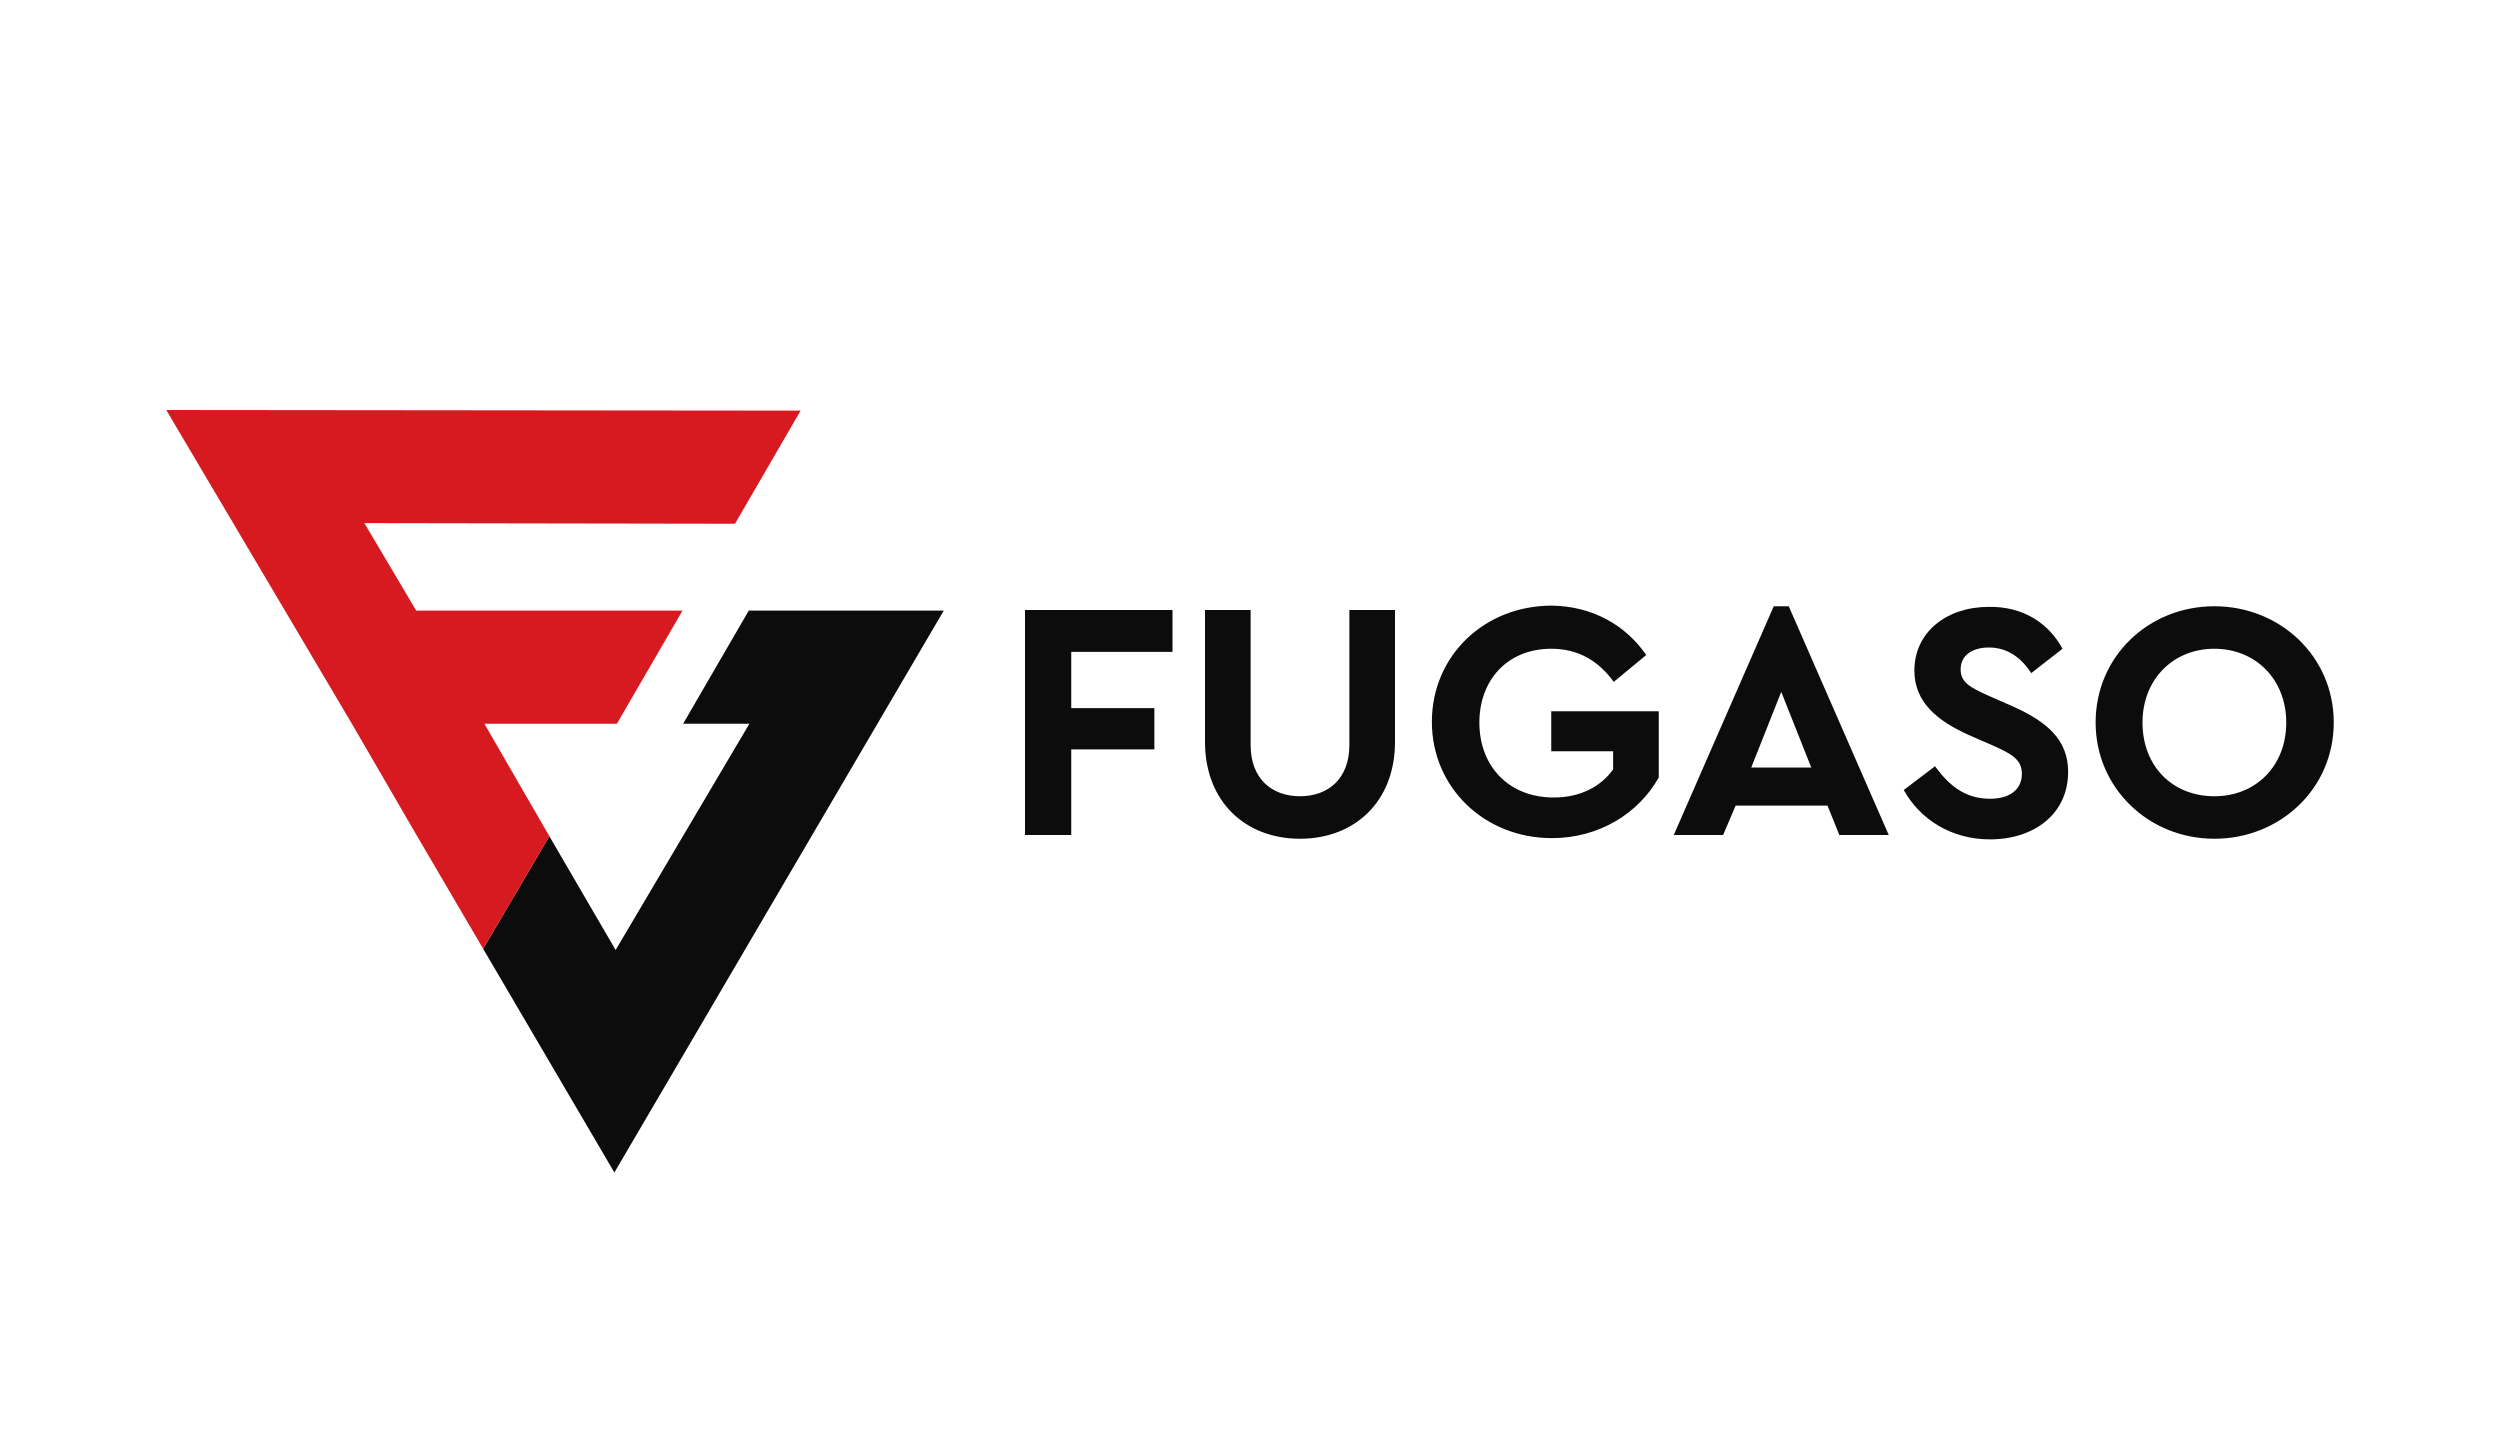
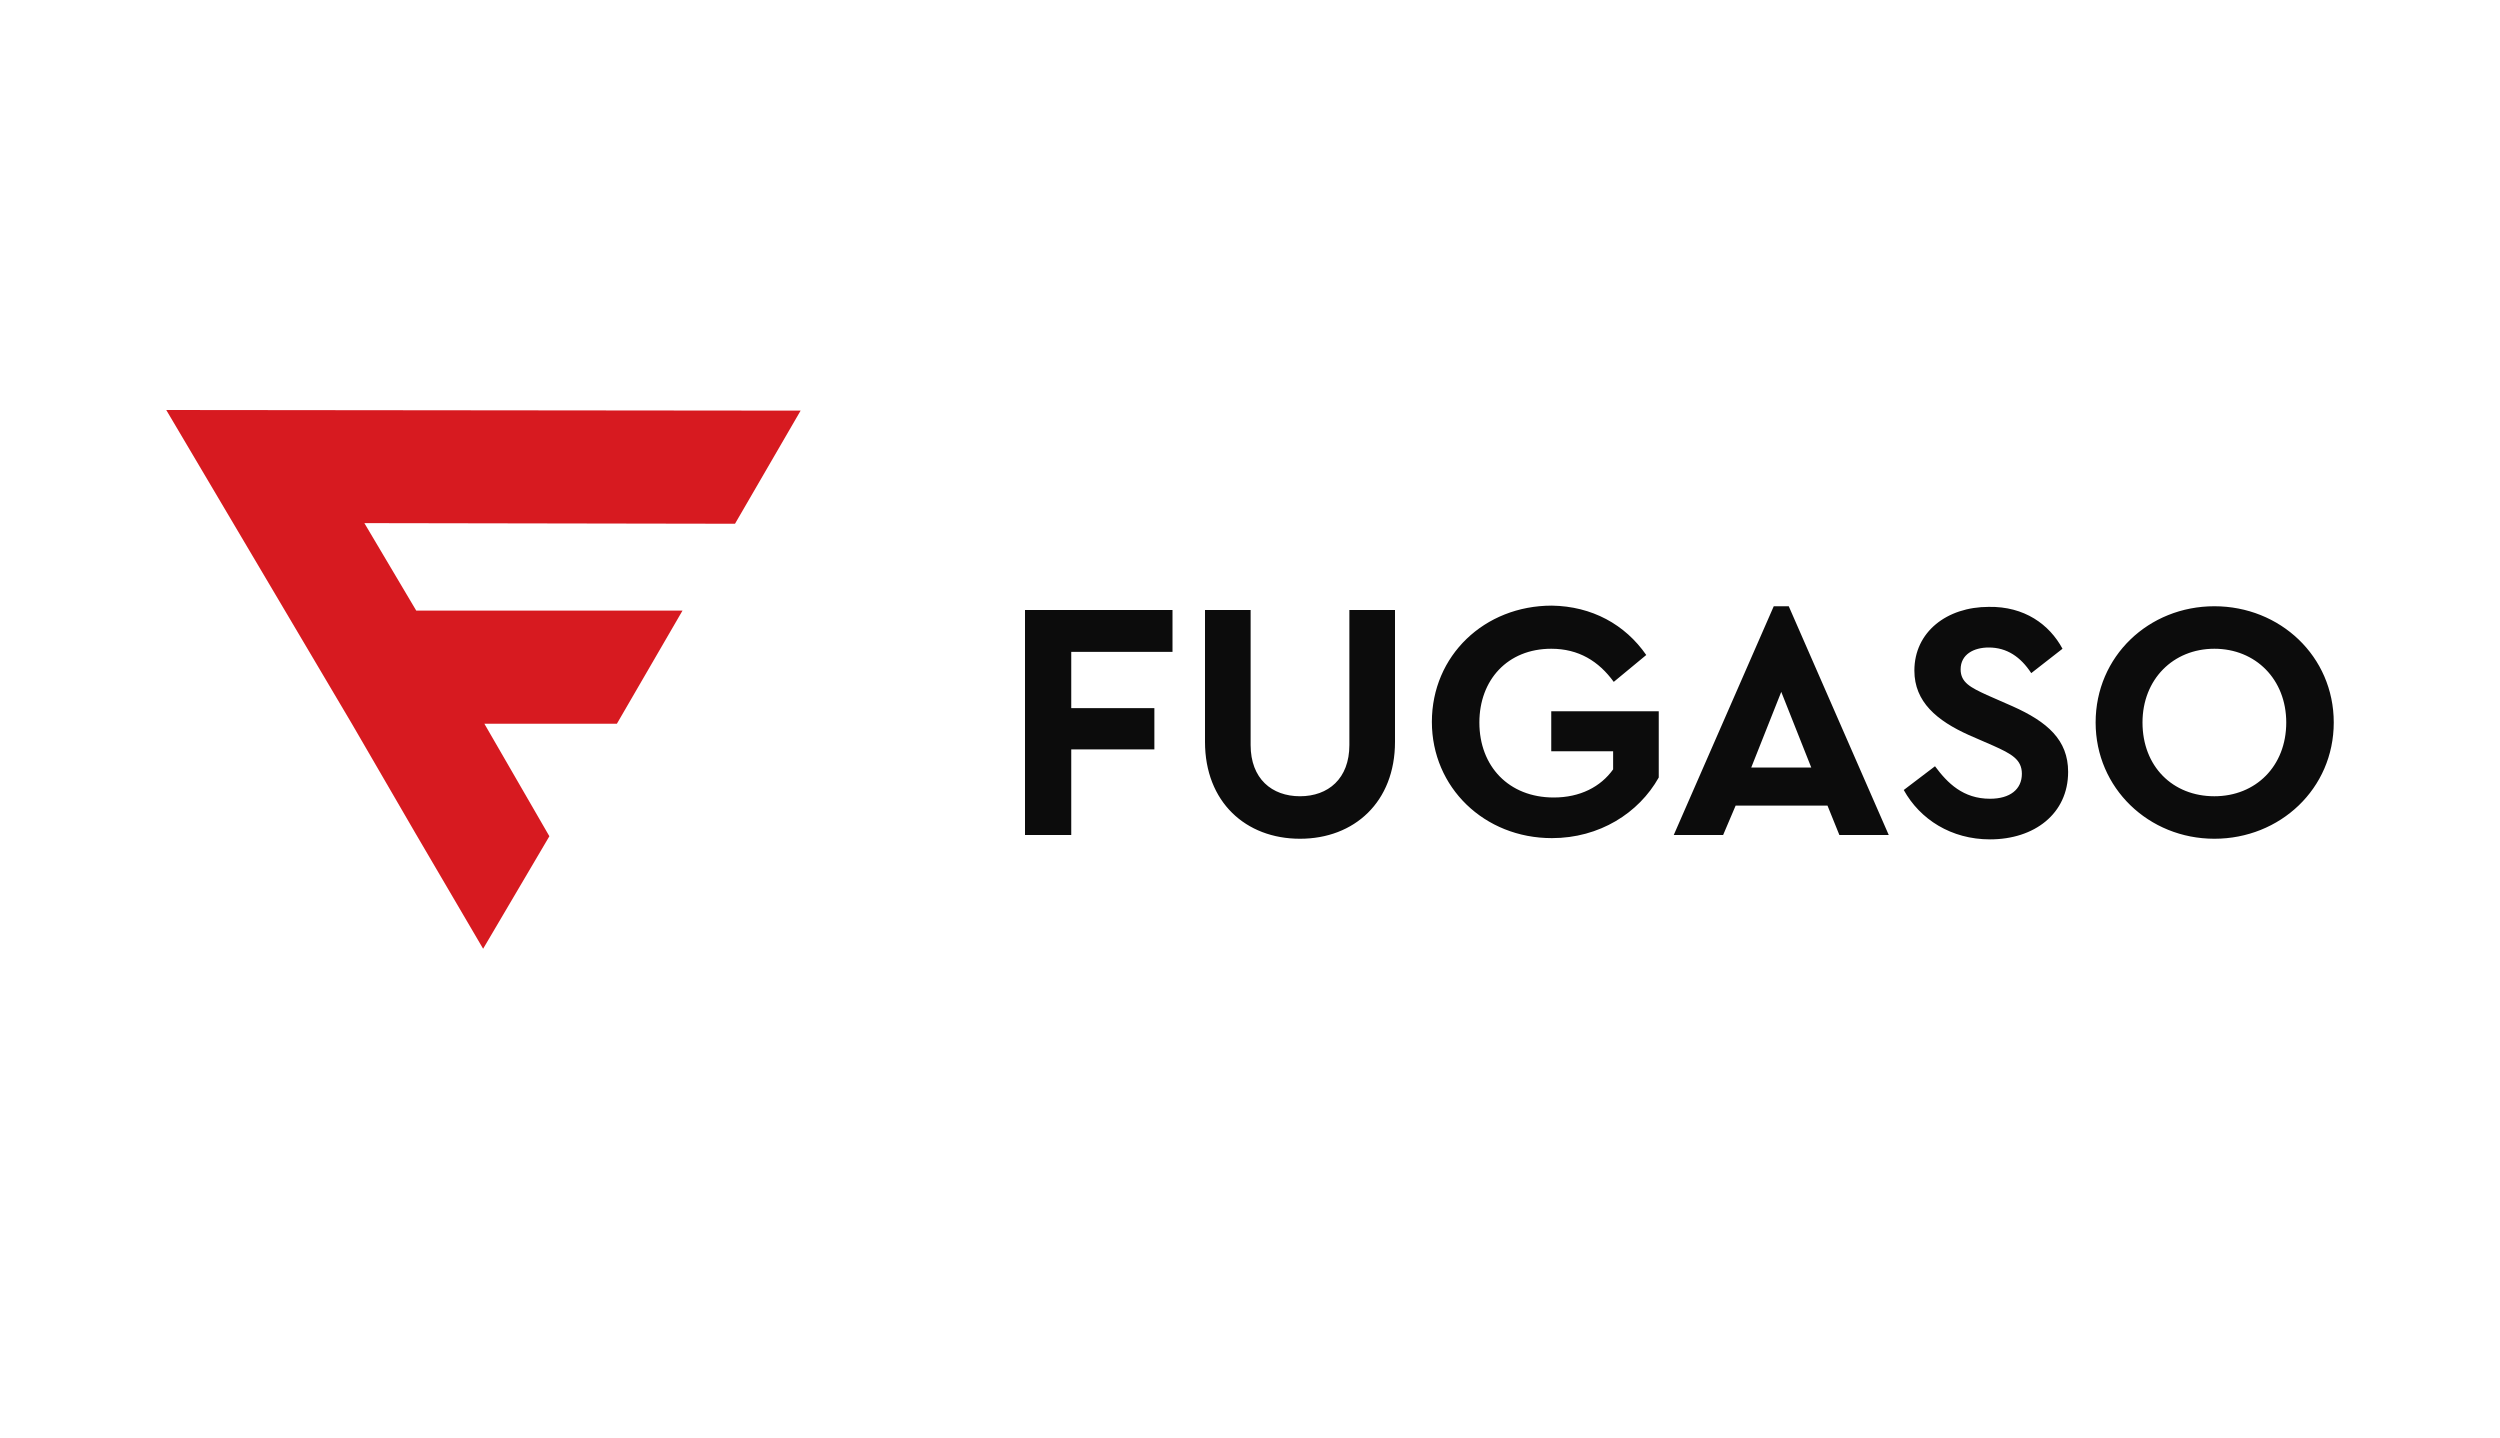
<svg xmlns="http://www.w3.org/2000/svg" version="1.1" id="Layer_1" x="0" y="0" viewBox="0 0 400 230" style="enable-background:new 0 0 400 230" xml:space="preserve">
  <style>.st2{fill:#0c0c0c}</style>
-   <path class="st2" d="m77.3 151.8 10.6-18L98.5 152l21.4-36.2h-10.6l10.5-18.1H151l-52.7 89.9-21-35.8z" />
  <path d="m66.4 133.2 10.9 18.6 10.6-18-10.4-18h21.2l10.5-18.1H66.6l-8.3-14 59.3.1 10.5-18.1-101.5-.1 29.7 50.2 10.1 17.4z" style="fill:#d71a20" />
  <path class="st2" d="M187.6 104.3h-16.2v9h13.3v6.6h-13.3v13.7H164v-36h23.6v6.7zM223.2 118.7c0 9.6-6.5 15.5-15.2 15.5s-15.2-5.9-15.2-15.5V97.6h7.3v21.6c0 5.4 3.4 8.2 7.9 8.2s7.9-2.8 7.9-8.2V97.6h7.3v21.1zM263.4 104.8l-5.2 4.3c-2.4-3.3-5.6-5.3-10-5.3-7 0-11.5 5-11.5 11.8 0 7 4.7 12 11.9 12 4.2 0 7.5-1.7 9.5-4.5v-2.9h-9.9v-6.4h17.2v10.6c-3.2 5.7-9.5 9.7-17.1 9.7-10.8 0-19.2-8.1-19.2-18.6 0-10.6 8.4-18.6 19.2-18.6 6.4.1 11.7 3 15.1 7.9zM292.4 128.9h-14.7l-2 4.7h-7.9l16-36.6h2.4l16 36.6h-7.9l-1.9-4.7zm-7.4-18.2-4.8 12.1h9.6l-4.8-12.1zM330 103.8l-5 3.9c-1.7-2.6-3.9-4.1-6.8-4.1-2.4 0-4.5 1.1-4.5 3.5 0 2.1 1.6 2.9 4.2 4.1l4.1 1.8c5.6 2.5 8.9 5.4 8.9 10.5 0 6.7-5.4 10.8-12.5 10.8-6.2 0-11.2-3.2-13.8-7.9l5-3.8c2 2.7 4.5 5.2 8.8 5.2 3.2 0 5.1-1.5 5.1-4 0-2.3-1.7-3.2-4.6-4.5l-3.9-1.7c-5.1-2.3-8.7-5.3-8.7-10.3 0-6.2 5.2-10.2 11.9-10.2 5.7-.1 9.7 2.8 11.8 6.7zM373.4 115.6c0 10.6-8.6 18.6-19.1 18.6-10.5 0-19-8.1-19-18.6 0-10.6 8.5-18.6 19-18.6s19.1 8 19.1 18.6zm-30.6 0c0 7 4.8 11.8 11.5 11.8 6.6 0 11.5-4.8 11.5-11.8 0-6.9-4.9-11.8-11.5-11.8s-11.5 4.9-11.5 11.8z" />
</svg>